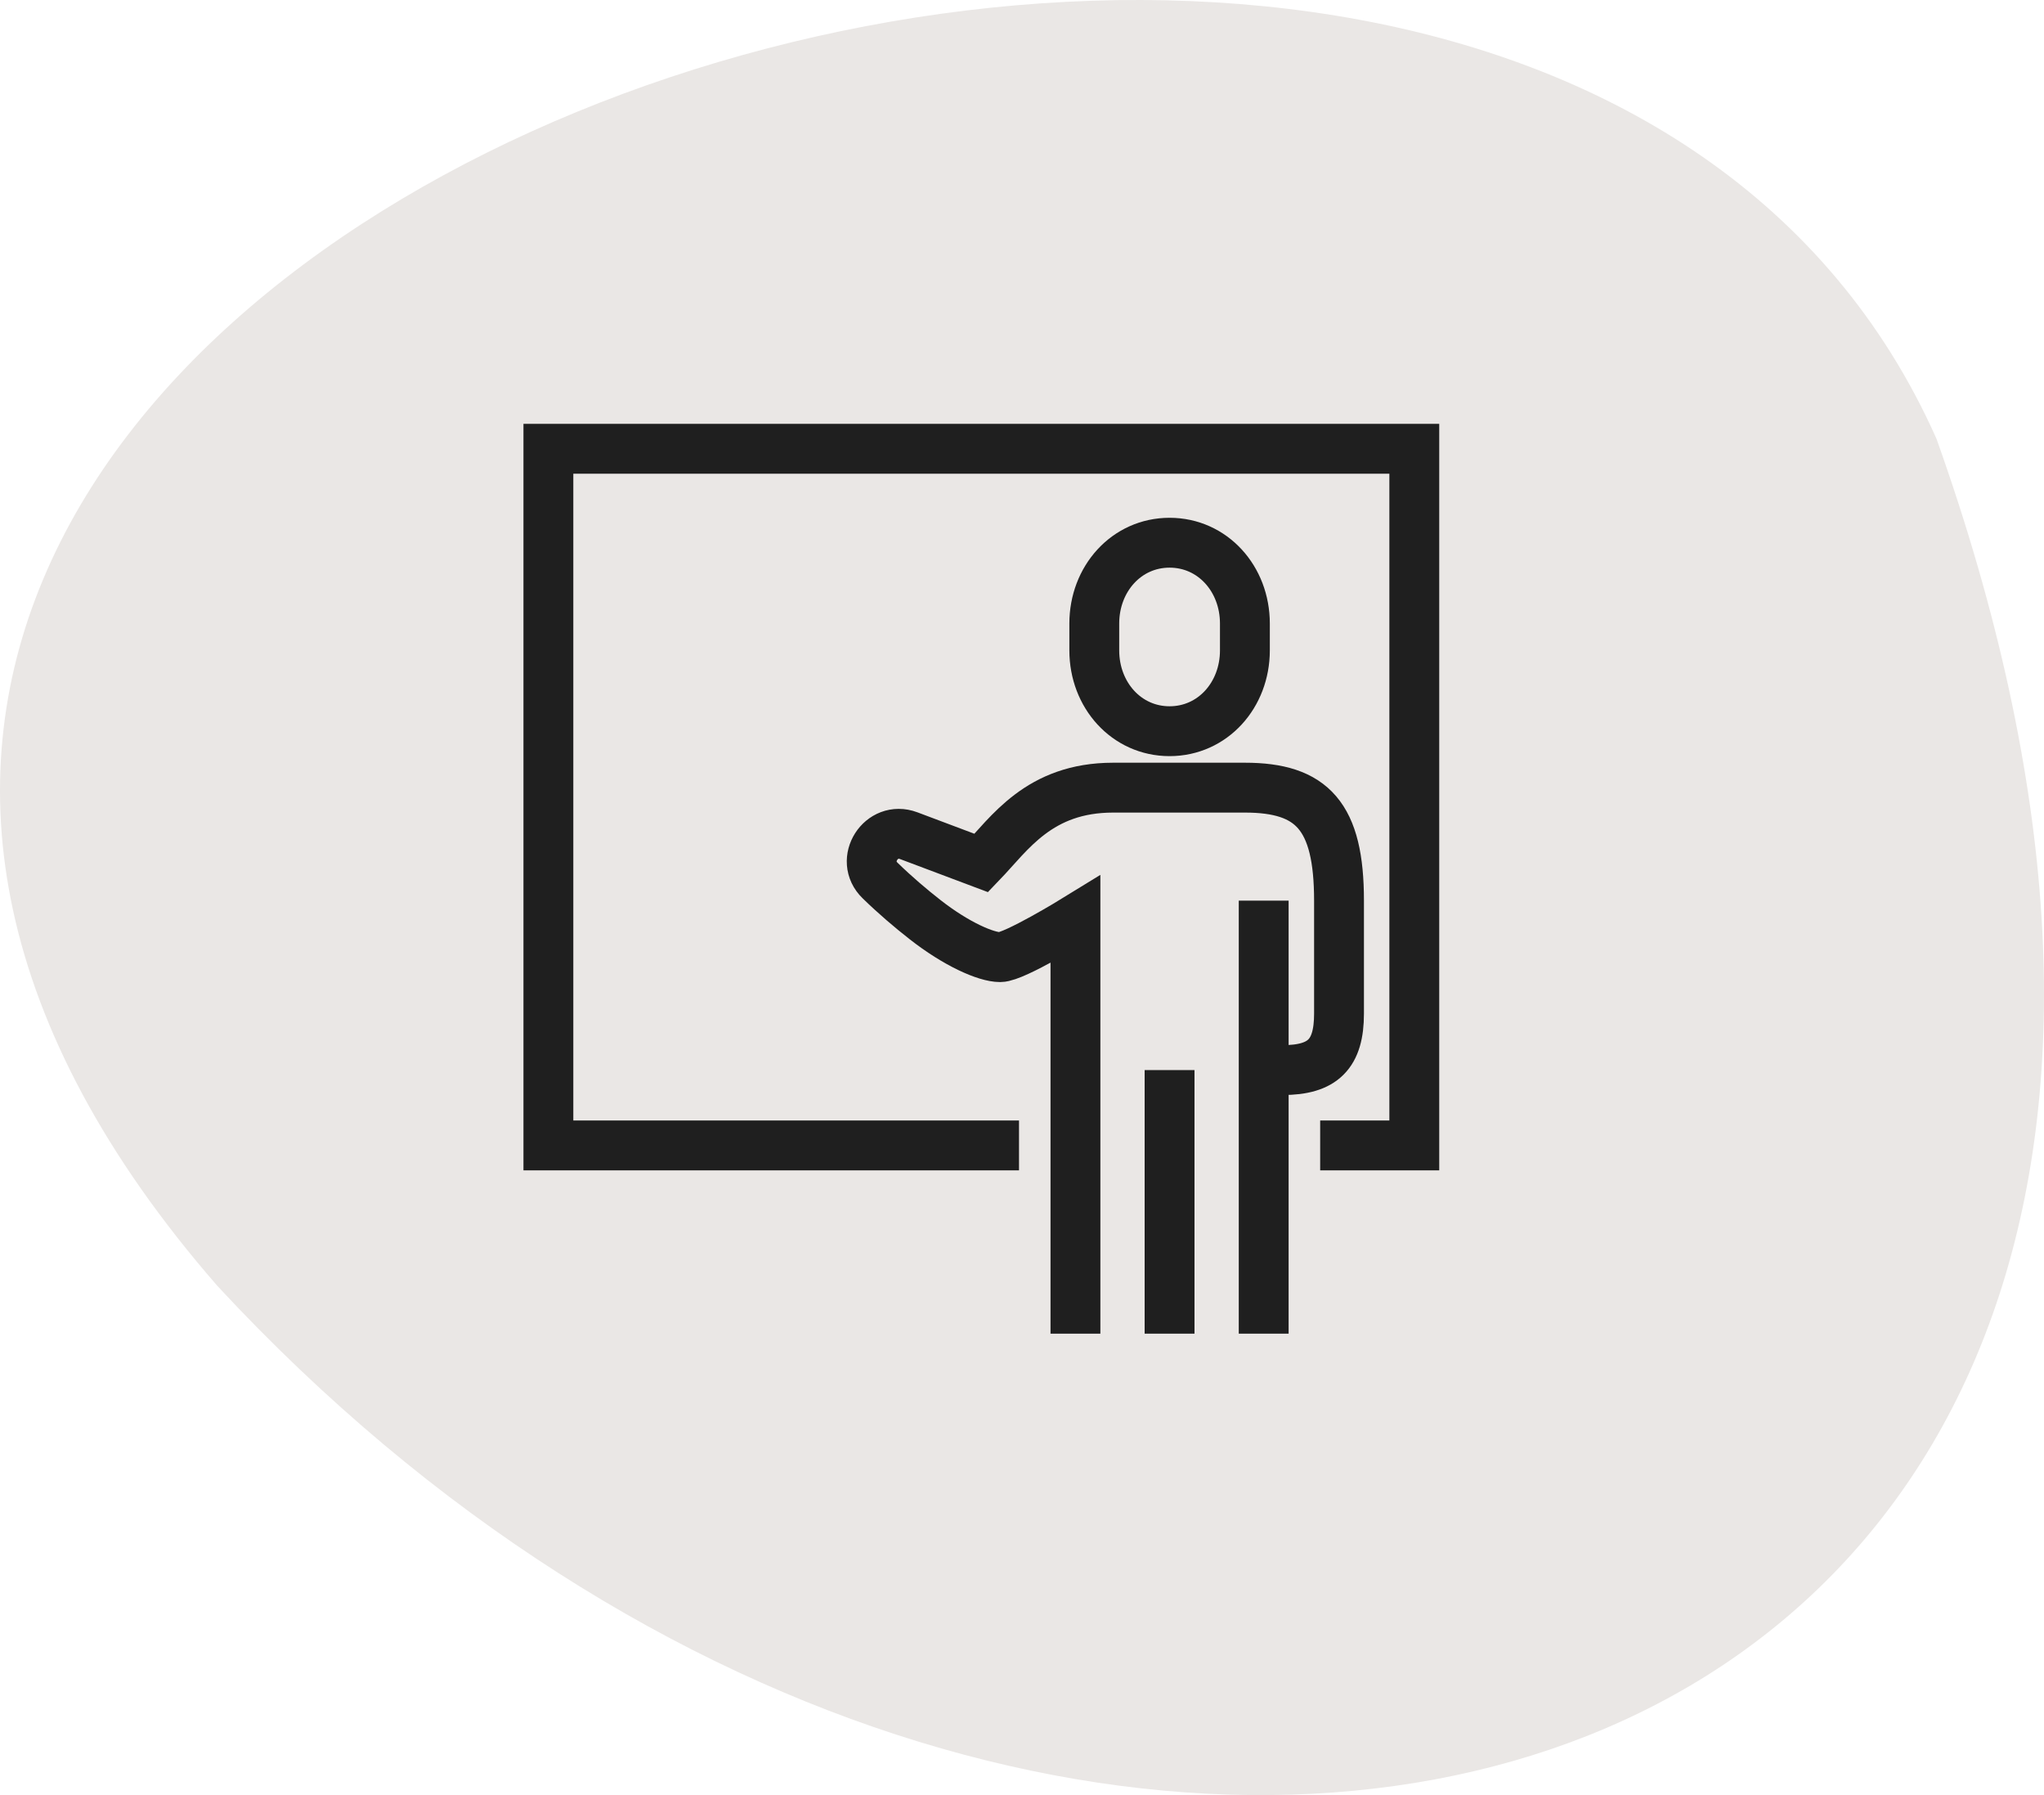
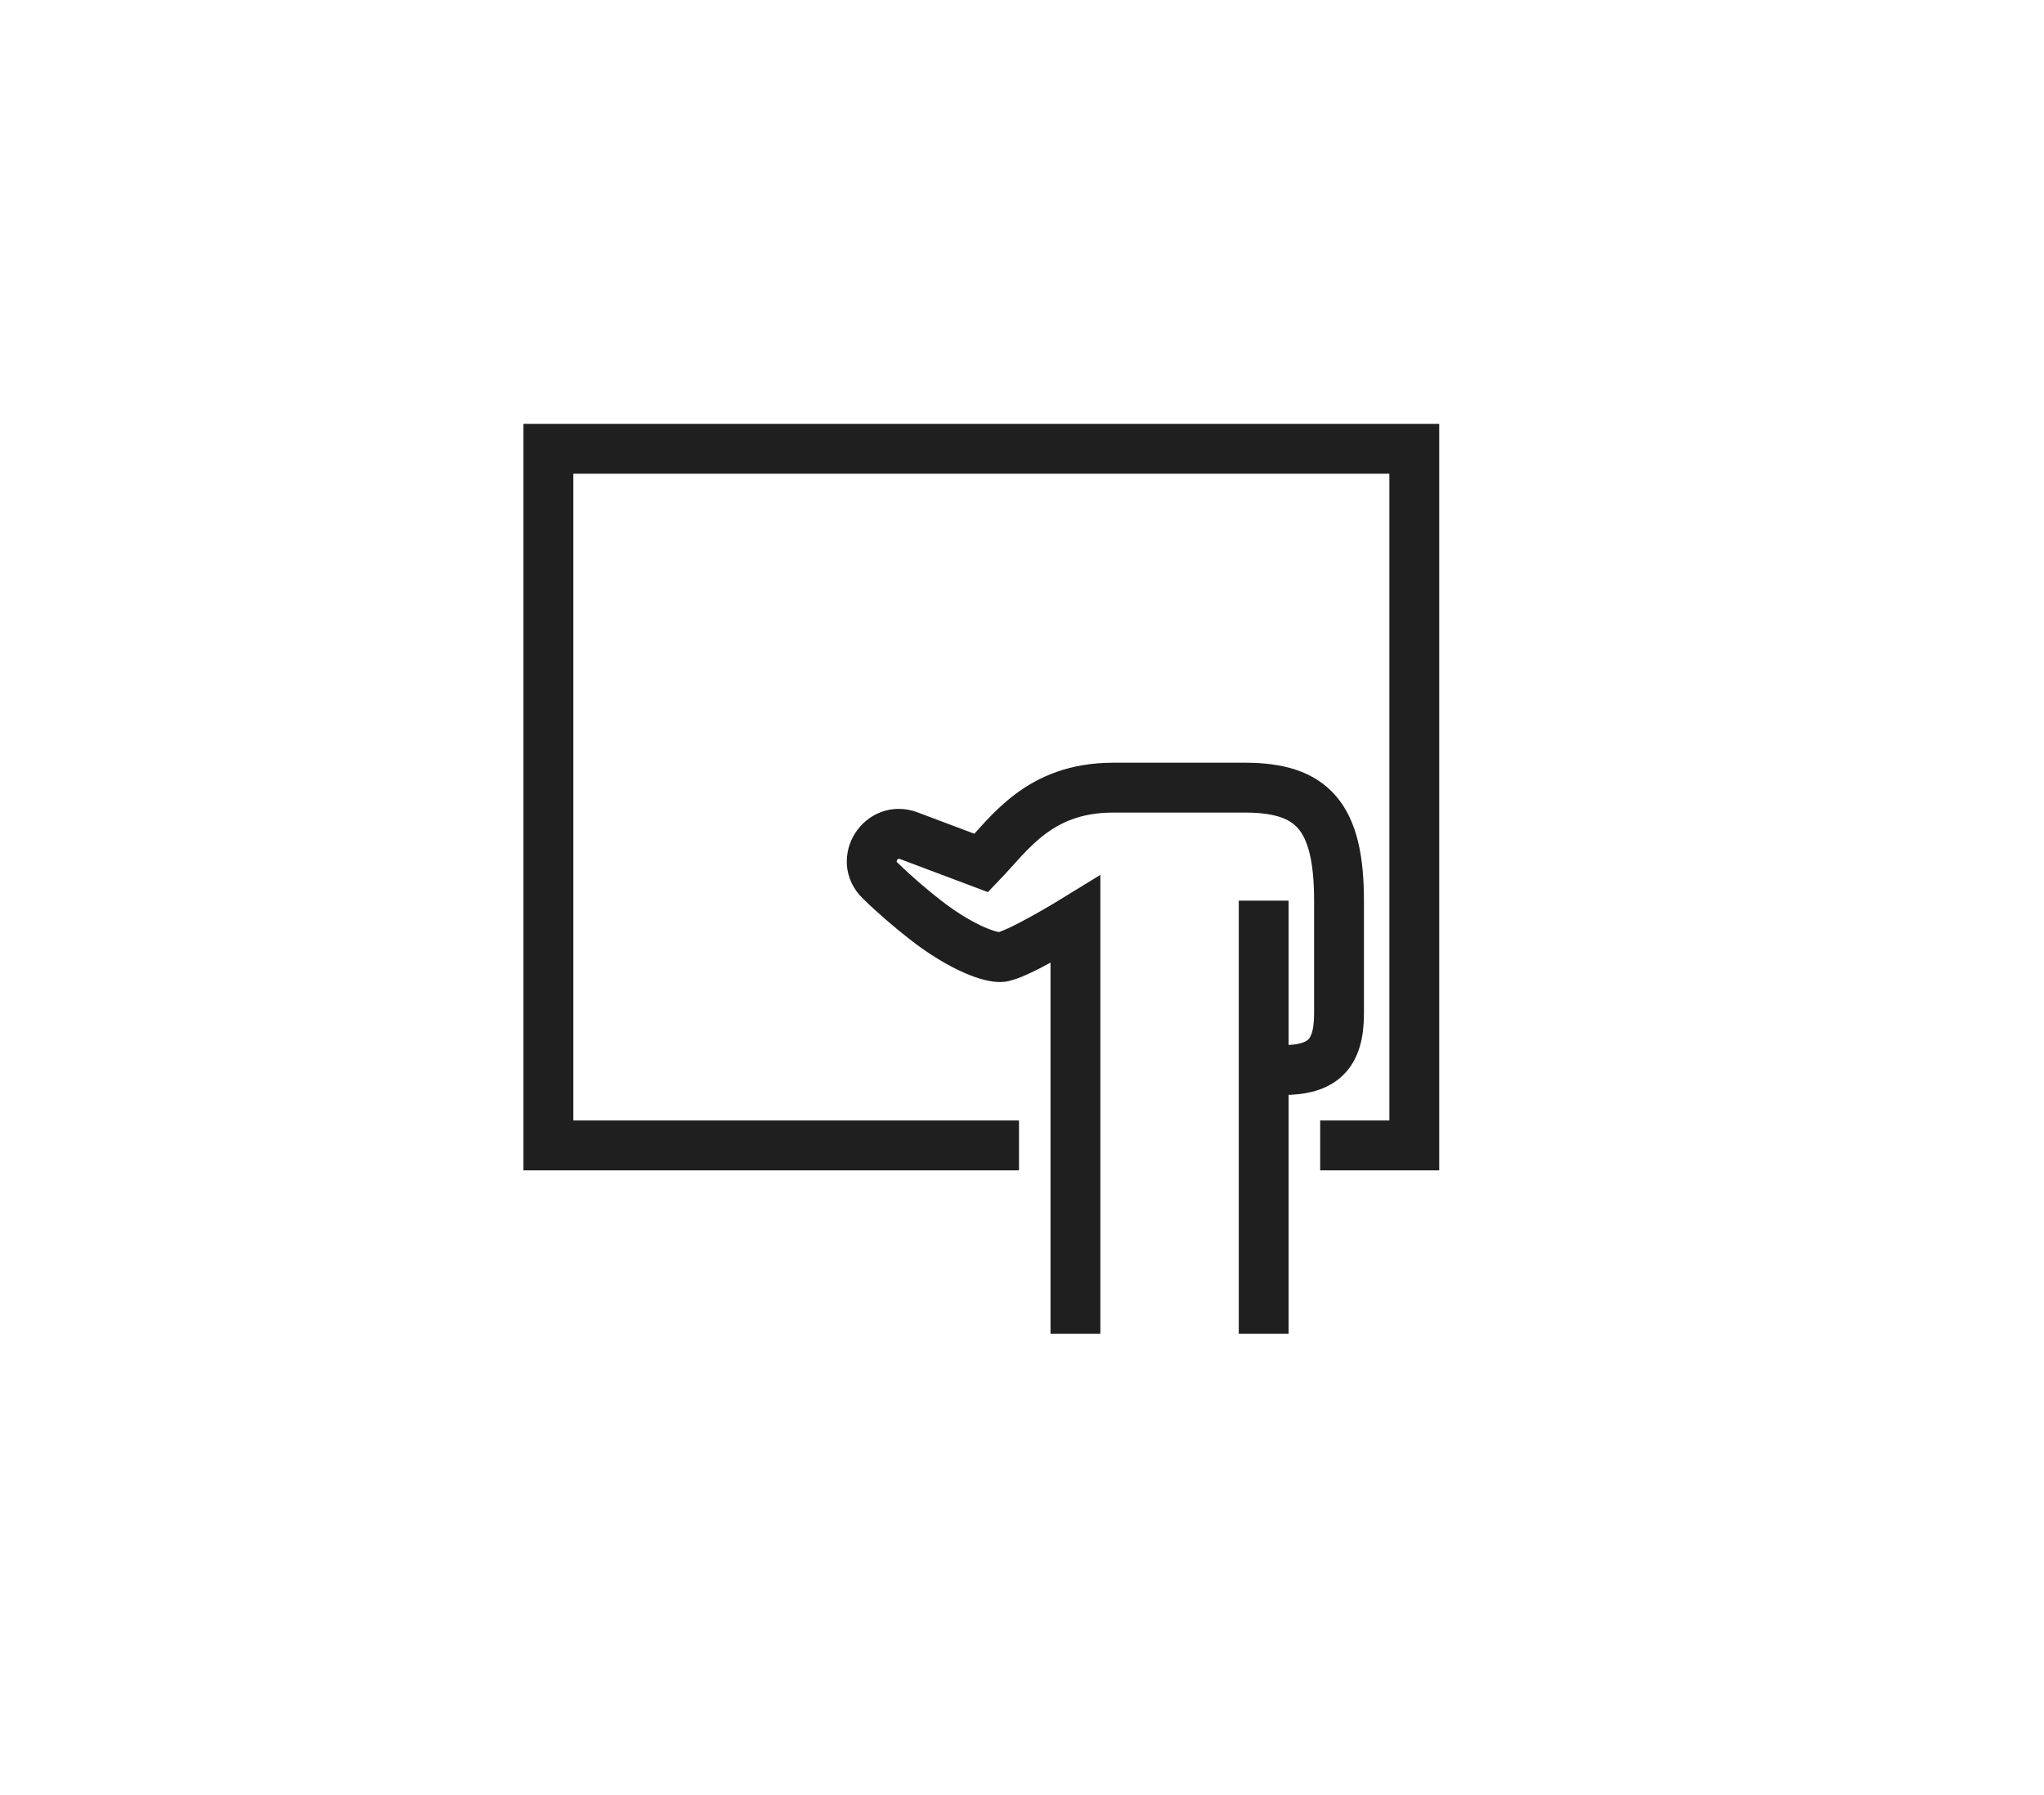
<svg xmlns="http://www.w3.org/2000/svg" width="41" height="36" viewBox="0 0 41 36" fill="none">
  <g clip-path="url(#clip0_892_32)">
    <path d="M4.361 25.789C-13.842 4.9 30.286 -10.443 38.844 8.801C48.877 36.954 21.585 44.362 4.361 25.789Z" fill="#EAE7E5" />
  </g>
-   <path d="M23.46 14.664C22.596 14.664 21.95 13.939 21.95 13.044V12.504C21.95 11.609 22.596 10.884 23.46 10.884C24.325 10.884 24.971 11.609 24.971 12.504V13.044C24.971 13.939 24.325 14.664 23.46 14.664Z" stroke="#1F1F1F" stroke-miterlimit="10" />
  <path d="M21.572 26.746V18.44C21.572 18.44 20.345 19.195 20.062 19.195C19.779 19.195 19.182 18.934 18.552 18.44C18.276 18.224 17.955 17.953 17.653 17.658C17.23 17.25 17.676 16.552 18.227 16.759C18.816 16.982 19.413 17.205 19.684 17.307C20.251 16.718 20.84 15.796 22.328 15.796H24.971C26.322 15.796 26.859 16.367 26.859 18.062V20.328C26.859 21.139 26.538 21.46 25.726 21.46H25.348" stroke="#1F1F1F" stroke-miterlimit="10" />
-   <path d="M23.46 21.46V26.746" stroke="#1F1F1F" stroke-miterlimit="10" />
  <path d="M25.348 18.062V26.746" stroke="#1F1F1F" stroke-miterlimit="10" />
  <path d="M20.44 22.971H11V9H28.369V22.971H26.481" stroke="#1F1F1F" stroke-miterlimit="10" />
  <defs>
    <clipPath id="clip0_892_32">
-       <rect width="41" height="36" fill="white" />
-     </clipPath>
+       </clipPath>
  </defs>
</svg>